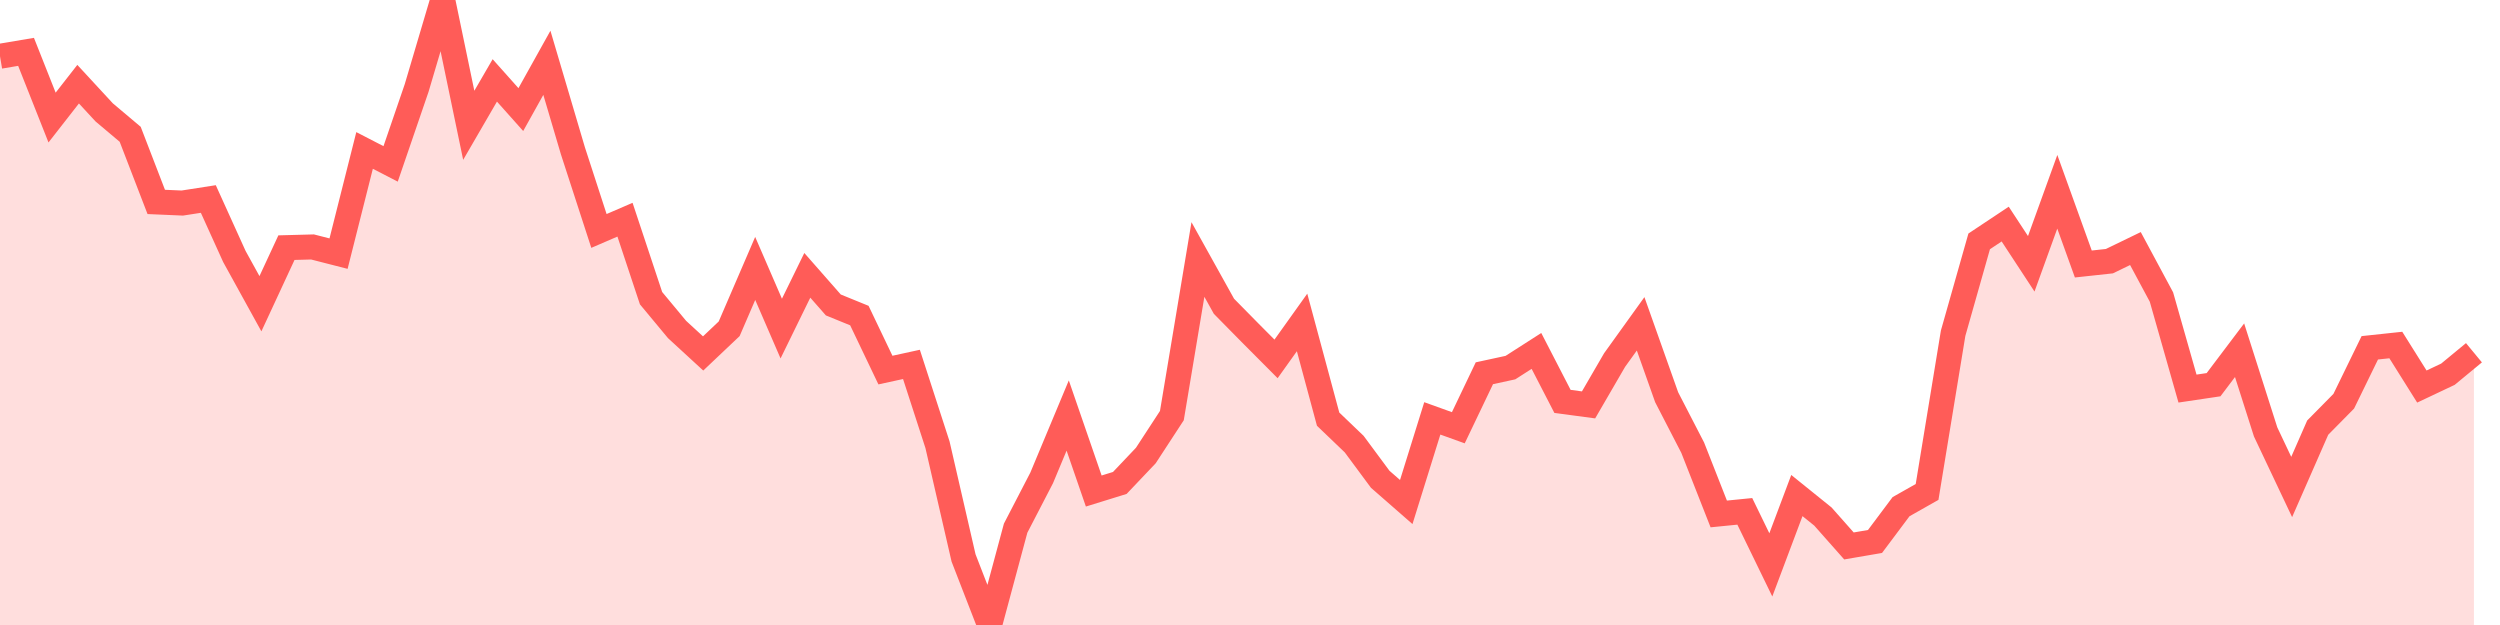
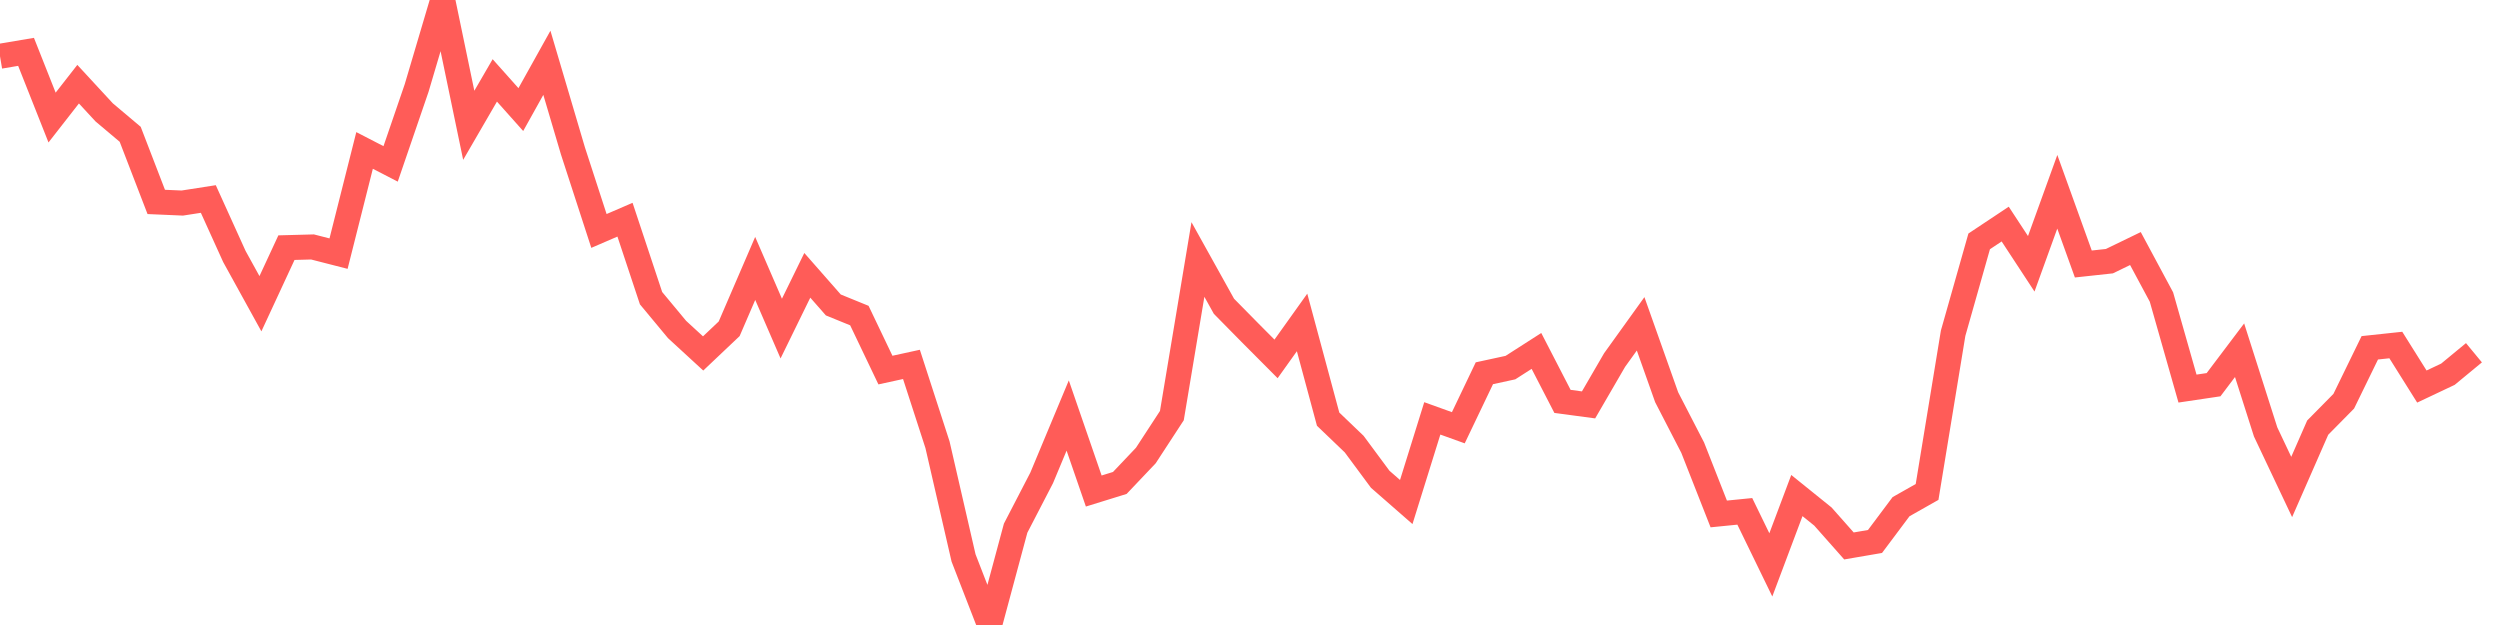
<svg xmlns="http://www.w3.org/2000/svg" width="100" height="25">
-   <path d="M0,2.25L1.042,2.074L2.083,4.702L3.125,3.367L4.167,4.495L5.208,5.372L6.25,8.077L7.292,8.122L8.333,7.96L9.375,10.259L10.417,12.149L11.458,9.906L12.5,9.878L13.542,10.145L14.583,6.018L15.625,6.556L16.667,3.516L17.708,0L18.75,5.012L19.792,3.216L20.833,4.383L21.875,2.512L22.917,6.035L23.958,9.238L25,8.788L26.042,11.927L27.083,13.18L28.125,14.138L29.167,13.151L30.208,10.737L31.25,13.143L32.292,11.013L33.333,12.198L34.375,12.623L35.417,14.803L36.458,14.576L37.5,17.79L38.542,22.317L39.583,25L40.625,21.127L41.667,19.115L42.708,16.621L43.75,19.641L44.792,19.318L45.833,18.221L46.875,16.624L47.917,10.379L48.958,12.251L50,13.309L51.042,14.356L52.083,12.898L53.125,16.766L54.167,17.764L55.208,19.17L56.25,20.081L57.292,16.735L58.333,17.11L59.375,14.93L60.417,14.704L61.458,14.037L62.5,16.056L63.542,16.196L64.583,14.403L65.625,12.953L66.667,15.891L67.708,17.907L68.75,20.558L69.792,20.454L70.833,22.595L71.875,19.822L72.917,20.662L73.958,21.838L75,21.659L76.042,20.267L77.083,19.678L78.125,13.328L79.167,9.655L80.208,8.963L81.25,10.552L82.292,7.671L83.333,10.56L84.375,10.447L85.417,9.942L86.458,11.881L87.5,15.543L88.542,15.388L89.583,14.009L90.625,17.277L91.667,19.479L92.708,17.105L93.75,16.049L94.792,13.912L95.833,13.801L96.875,15.462L97.917,14.969L98.958,14.11L98.958,25L97.917,25L96.875,25L95.833,25L94.792,25L93.75,25L92.708,25L91.667,25L90.625,25L89.583,25L88.542,25L87.5,25L86.458,25L85.417,25L84.375,25L83.333,25L82.292,25L81.25,25L80.208,25L79.167,25L78.125,25L77.083,25L76.042,25L75,25L73.958,25L72.917,25L71.875,25L70.833,25L69.792,25L68.75,25L67.708,25L66.667,25L65.625,25L64.583,25L63.542,25L62.5,25L61.458,25L60.417,25L59.375,25L58.333,25L57.292,25L56.25,25L55.208,25L54.167,25L53.125,25L52.083,25L51.042,25L50,25L48.958,25L47.917,25L46.875,25L45.833,25L44.792,25L43.75,25L42.708,25L41.667,25L40.625,25L39.583,25L38.542,25L37.5,25L36.458,25L35.417,25L34.375,25L33.333,25L32.292,25L31.25,25L30.208,25L29.167,25L28.125,25L27.083,25L26.042,25L25,25L23.958,25L22.917,25L21.875,25L20.833,25L19.792,25L18.75,25L17.708,25L16.667,25L15.625,25L14.583,25L13.542,25L12.5,25L11.458,25L10.417,25L9.375,25L8.333,25L7.292,25L6.25,25L5.208,25L4.167,25L3.125,25L2.083,25L1.042,25L0,25Z" fill="#ff5c58" opacity="0.2" />
  <path d="M0,2.25L1.042,2.074L2.083,4.702L3.125,3.367L4.167,4.495L5.208,5.372L6.25,8.077L7.292,8.122L8.333,7.96L9.375,10.259L10.417,12.149L11.458,9.906L12.5,9.878L13.542,10.145L14.583,6.018L15.625,6.556L16.667,3.516L17.708,0L18.75,5.012L19.792,3.216L20.833,4.383L21.875,2.512L22.917,6.035L23.958,9.238L25,8.788L26.042,11.927L27.083,13.18L28.125,14.138L29.167,13.151L30.208,10.737L31.25,13.143L32.292,11.013L33.333,12.198L34.375,12.623L35.417,14.803L36.458,14.576L37.5,17.79L38.542,22.317L39.583,25L40.625,21.127L41.667,19.115L42.708,16.621L43.75,19.641L44.792,19.318L45.833,18.221L46.875,16.624L47.917,10.379L48.958,12.251L50,13.309L51.042,14.356L52.083,12.898L53.125,16.766L54.167,17.764L55.208,19.17L56.25,20.081L57.292,16.735L58.333,17.11L59.375,14.93L60.417,14.704L61.458,14.037L62.5,16.056L63.542,16.196L64.583,14.403L65.625,12.953L66.667,15.891L67.708,17.907L68.75,20.558L69.792,20.454L70.833,22.595L71.875,19.822L72.917,20.662L73.958,21.838L75,21.659L76.042,20.267L77.083,19.678L78.125,13.328L79.167,9.655L80.208,8.963L81.25,10.552L82.292,7.671L83.333,10.56L84.375,10.447L85.417,9.942L86.458,11.881L87.5,15.543L88.542,15.388L89.583,14.009L90.625,17.277L91.667,19.479L92.708,17.105L93.75,16.049L94.792,13.912L95.833,13.801L96.875,15.462L97.917,14.969L98.958,14.11" stroke="#ff5c58" fill="none" />
</svg>